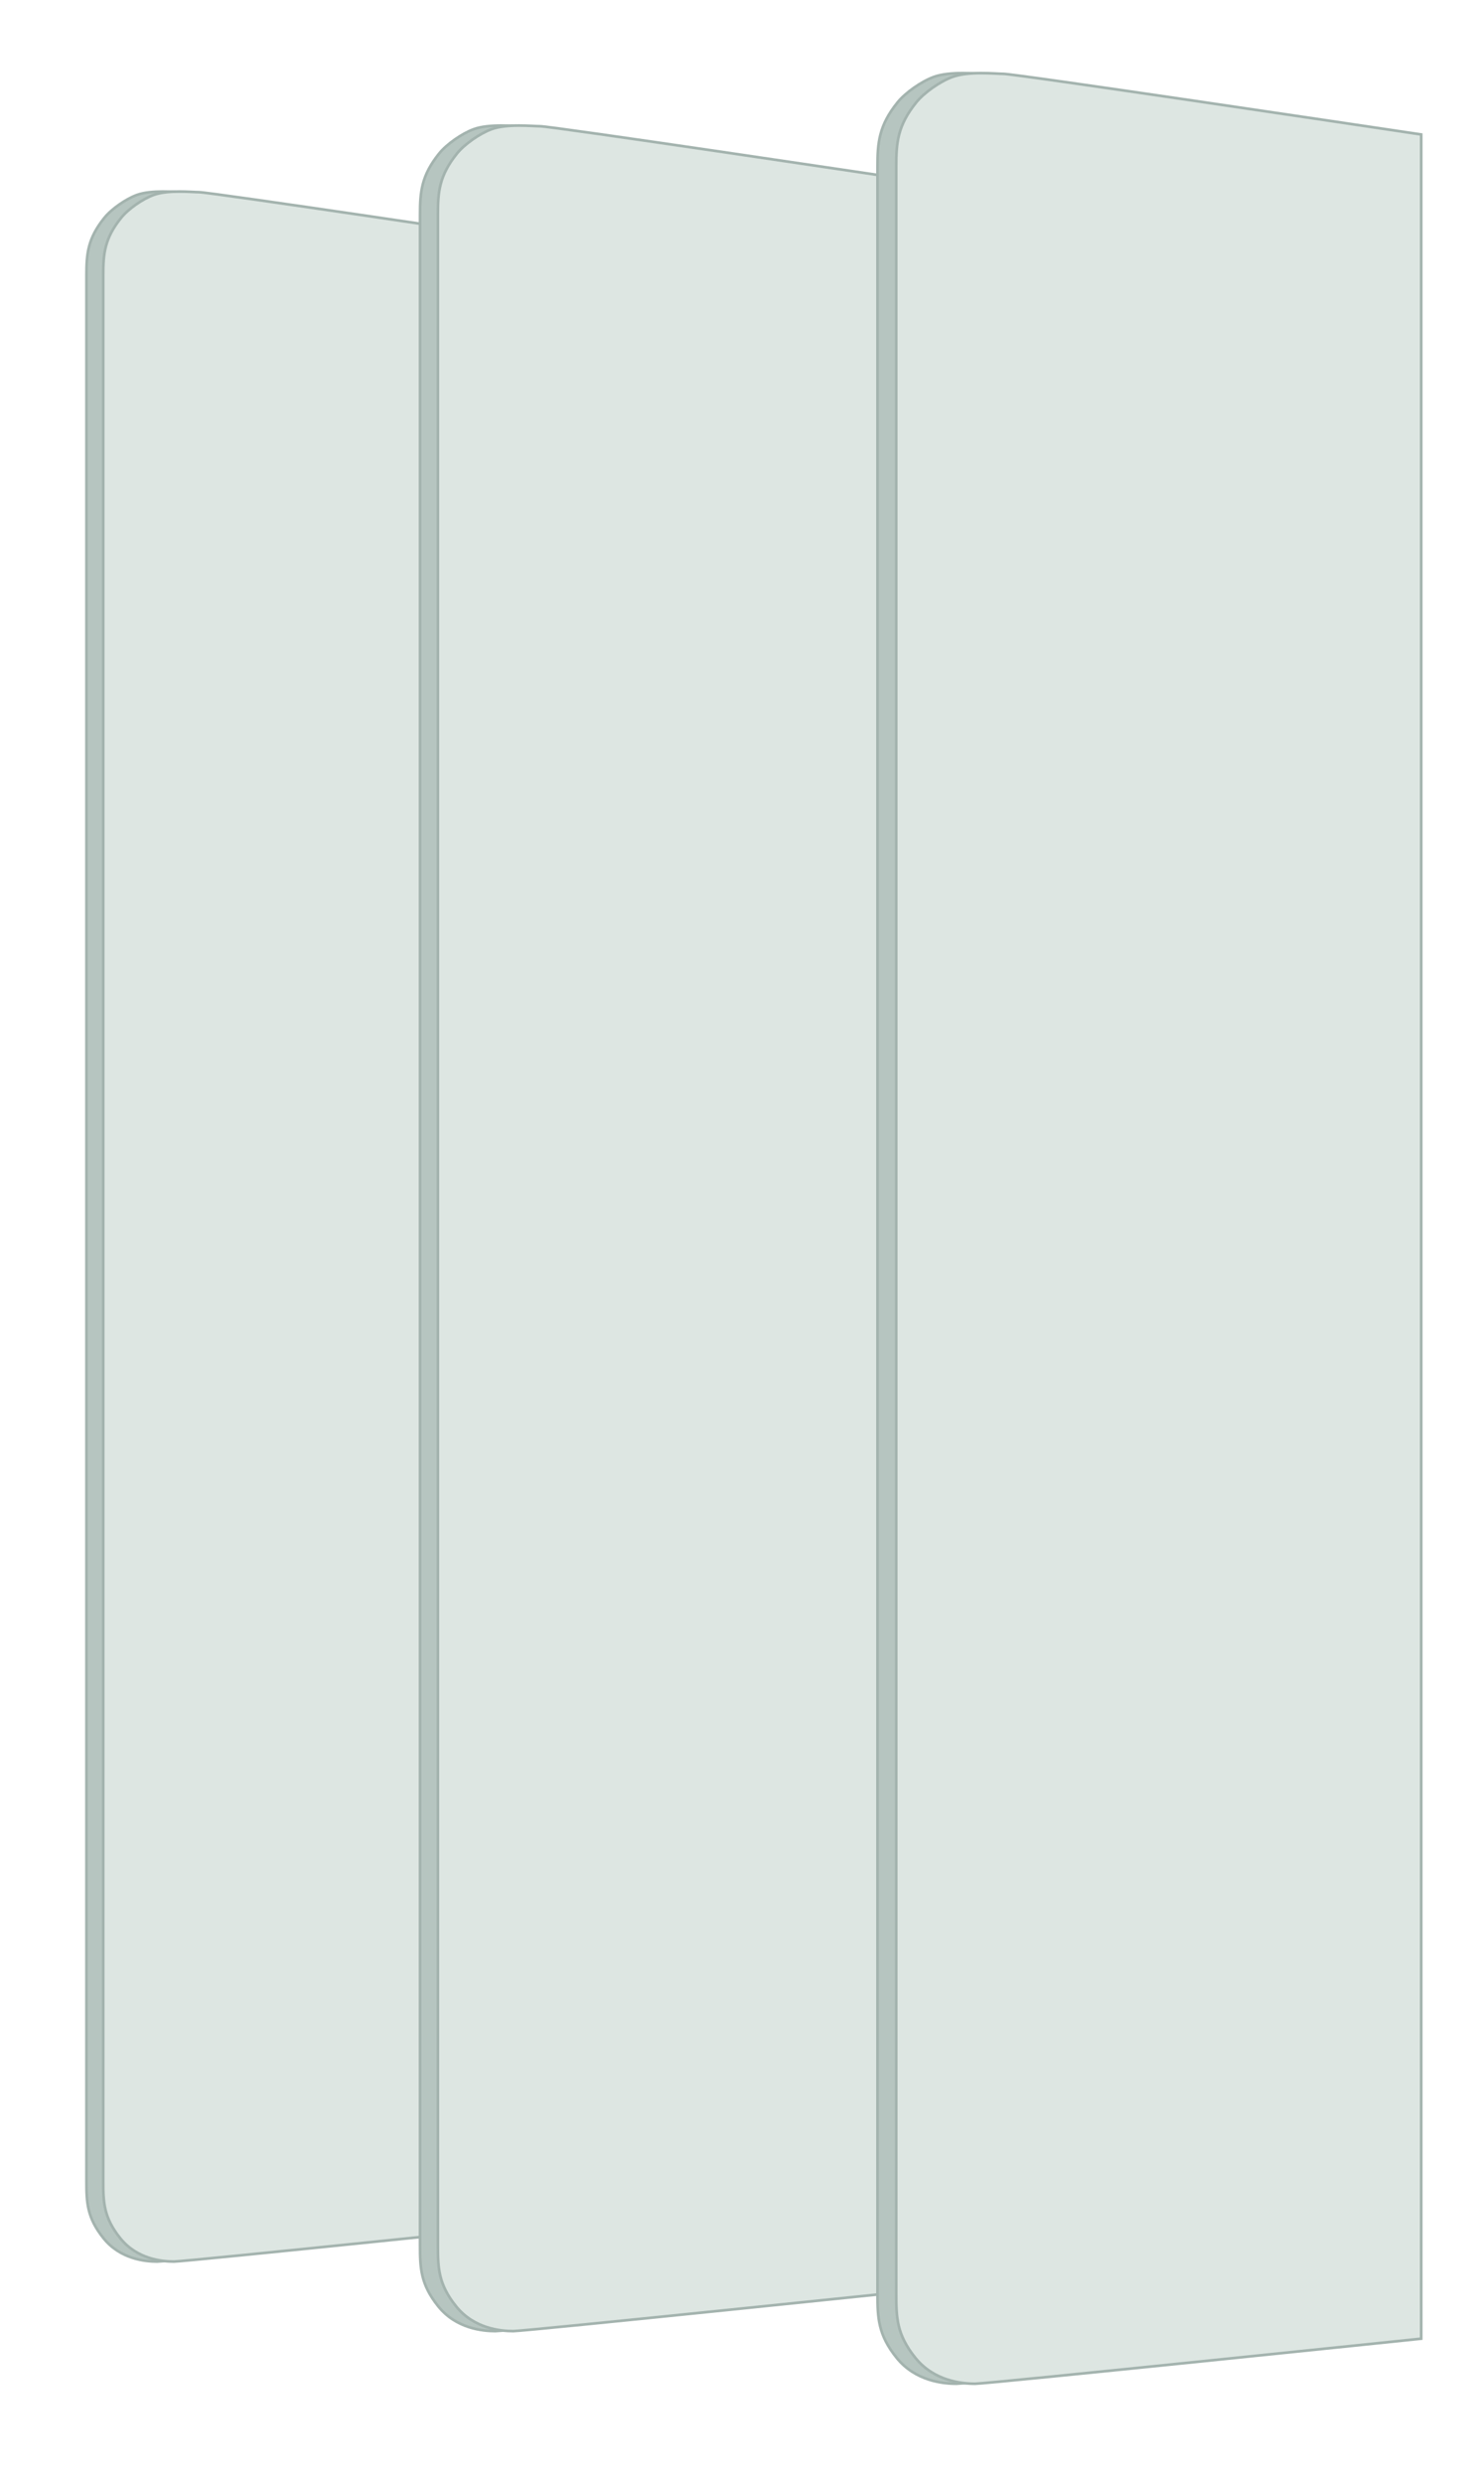
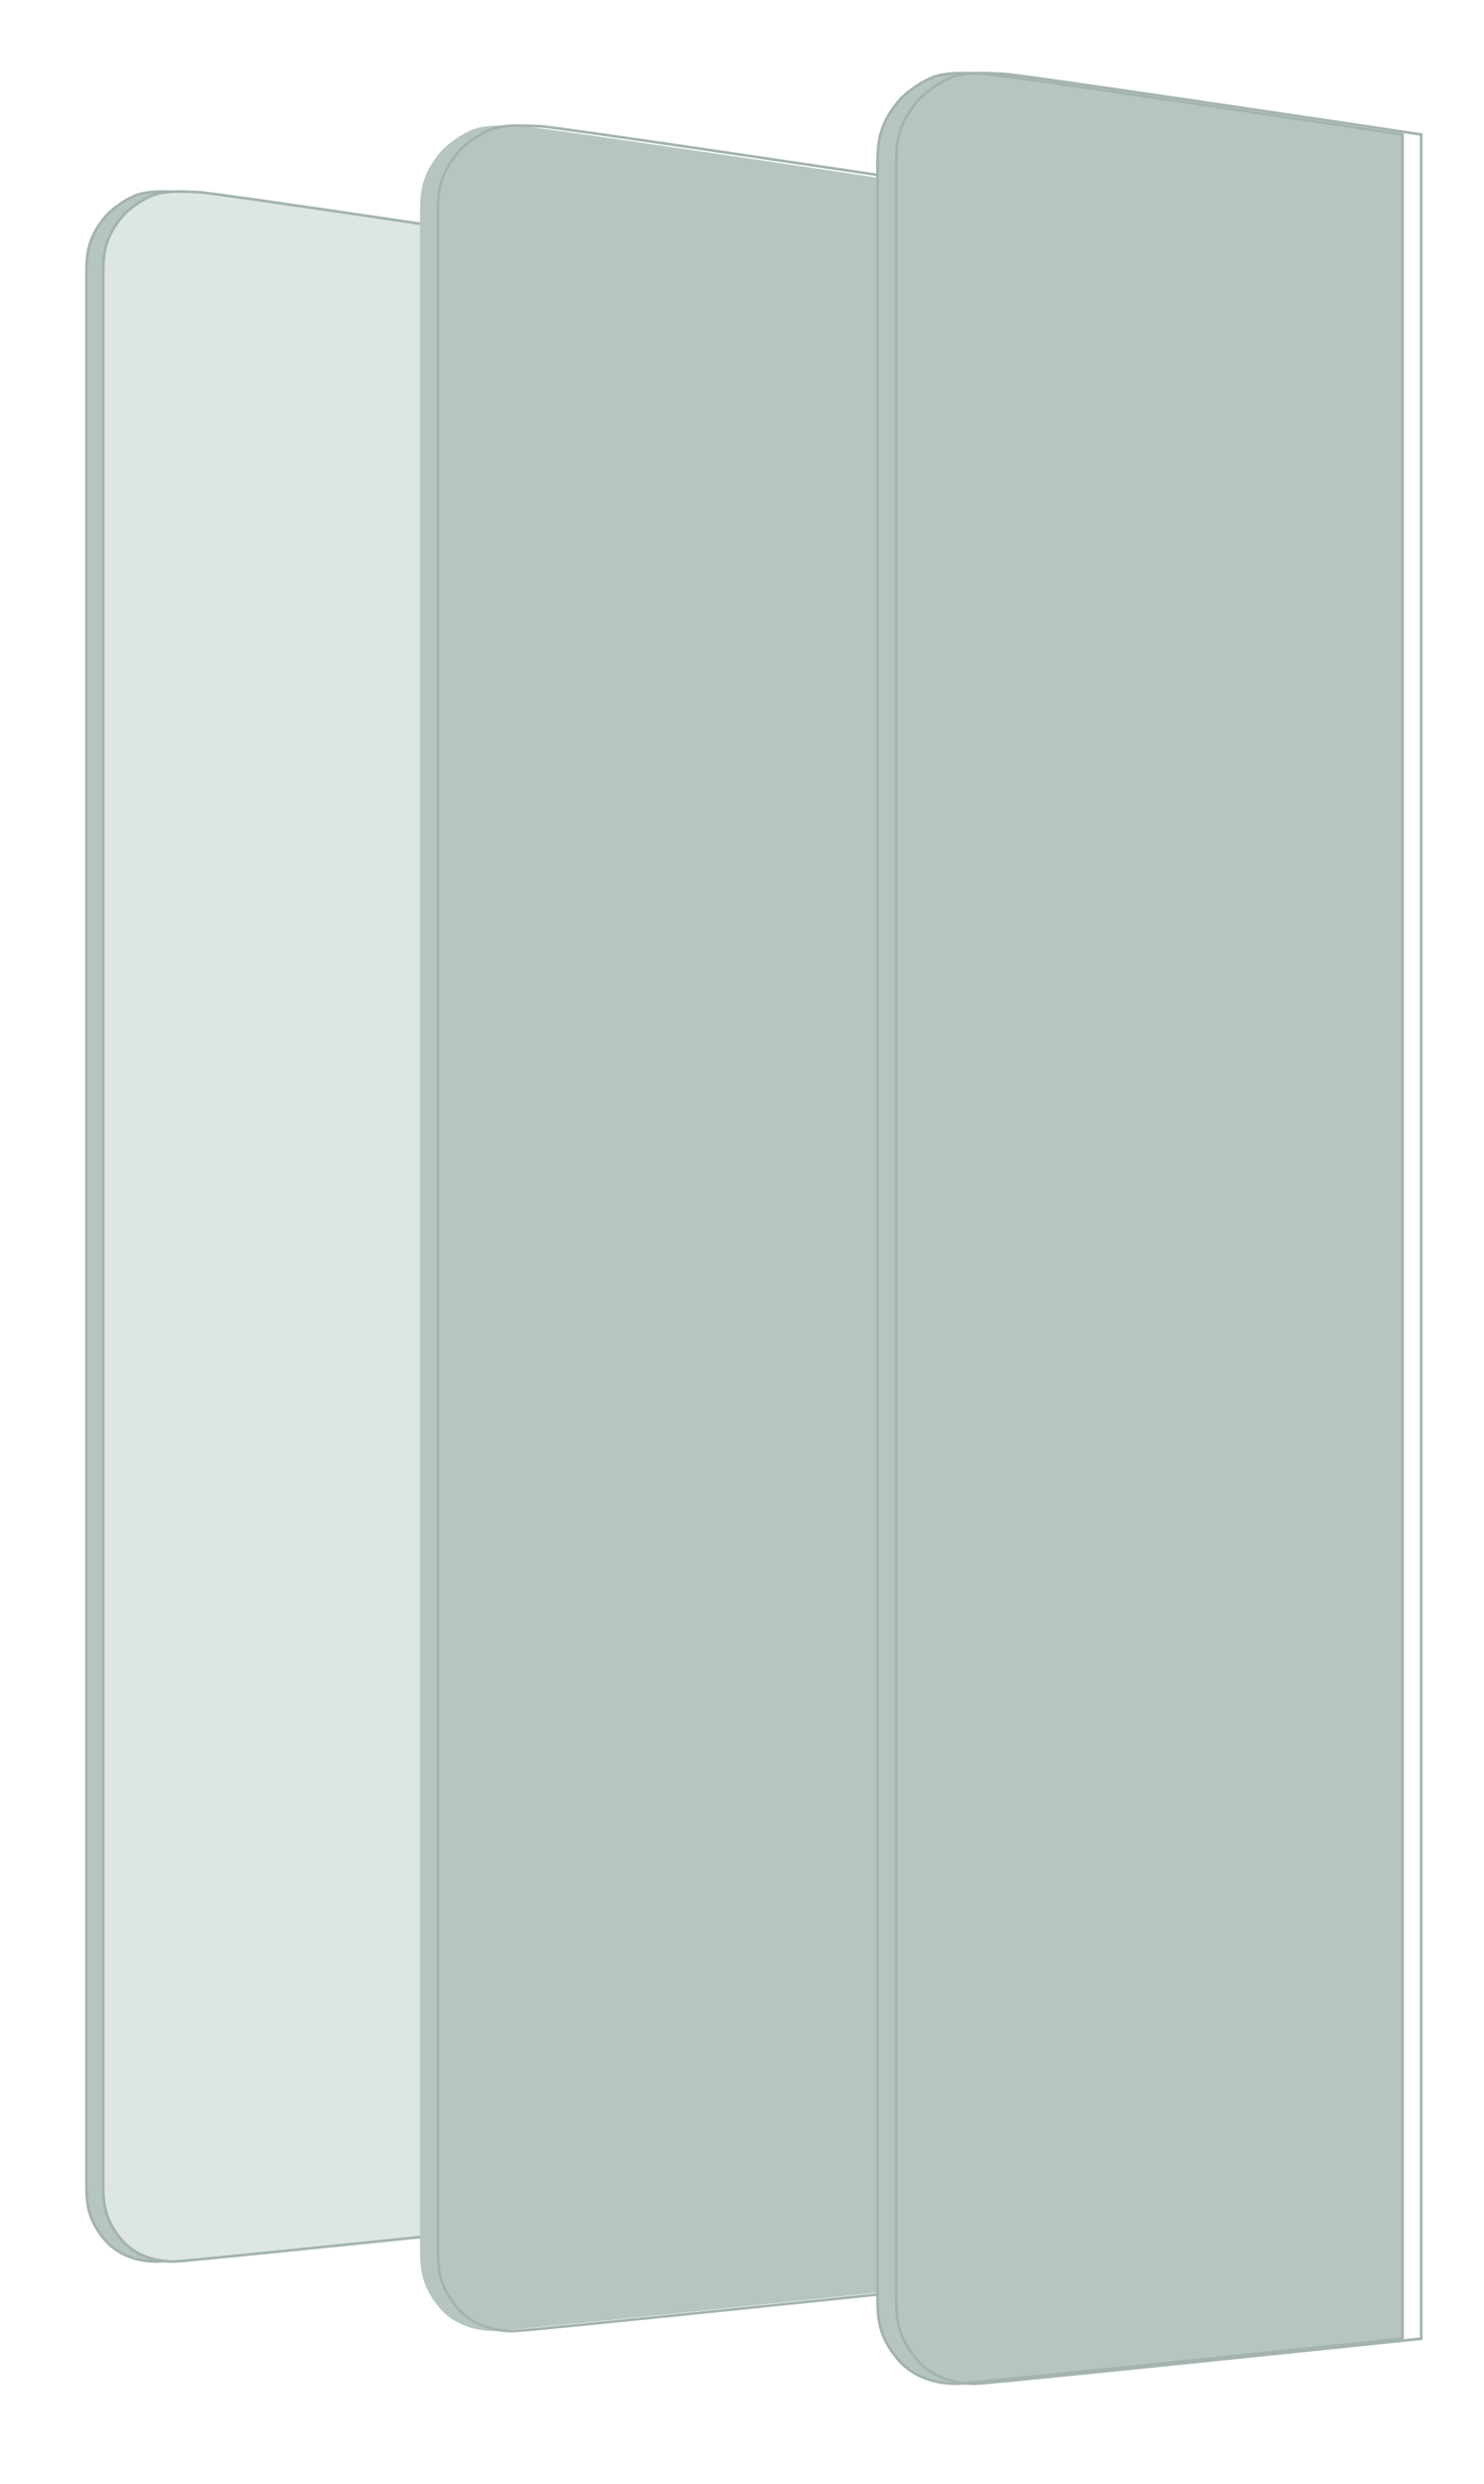
<svg xmlns="http://www.w3.org/2000/svg" preserveAspectRatio="none" viewBox="0 0 1665 2785" fill="none">
  <g clip-path="url(#a)">
    <g filter="url(#b)">
      <path d="M246.284 2495.79c13.438 0 448.381-45.24 448.381-45.24V236.423c-60.549-9.055-407.896-60.922-420.161-60.922-7.73 0-34.504-2.935-51.064 3.136-12.229 4.482-28.292 15.638-36.283 25.532C168.344 227.461 167 244.93 167 268.223V2405.76c0 23.29.448 40.76 19.261 64.05s46.585 25.98 60.023 25.98Z" fill="#B6C5C0" />
      <path d="M167 382.894V2405.76c0 23.29.448 40.76 19.261 64.05s46.585 25.98 60.023 25.98c13.438 0 448.381-45.24 448.381-45.24V236.423c-60.549-9.055-407.896-60.922-420.161-60.922-7.73 0-34.504-2.935-51.064 3.136-12.229 4.482-28.292 15.638-36.283 25.532C168.344 227.461 167 244.93 167 268.223v116.911" stroke="#A3B3AE" stroke-width="3" />
      <path d="M265.097 2495.79c13.438 0 448.381-45.24 448.381-45.24V236.423c-60.549-9.055-407.896-60.922-420.161-60.922-7.73 0-34.504-2.935-51.064 3.136-12.228 4.482-28.291 15.638-36.283 25.532-18.813 23.292-20.157 40.761-20.157 64.054V2405.76c0 23.29.448 40.76 19.261 64.05 18.814 23.29 46.585 25.98 60.023 25.98Z" fill="#DDE6E2" />
      <path d="M185.813 382.894V2405.76c0 23.29.448 40.76 19.261 64.05 18.814 23.29 46.585 25.98 60.023 25.98 13.438 0 448.381-45.24 448.381-45.24V236.423c-60.549-9.055-407.896-60.922-420.161-60.922-7.73 0-34.504-2.935-51.064 3.136-12.228 4.482-28.291 15.638-36.283 25.532-18.813 23.292-20.157 40.761-20.157 64.054v116.911" stroke="#A3B3AE" stroke-width="3" />
    </g>
    <g filter="url(#c)">
      <path d="M625.747 2573.79c14.318 0 477.743-48.2 477.743-48.2V166.459c-64.51-9.648-434.607-64.911-447.675-64.911-8.237-.001-36.764-3.128-54.409 3.341-13.029 4.776-30.144 16.662-38.658 27.204-20.046 24.818-21.477 43.431-21.477 68.249V324.909l-.001 2152.951c0 24.82.478 43.43 20.523 68.25 20.045 24.82 49.636 27.68 63.954 27.68Z" fill="#B6C5C0" />
-       <path d="m541.271 322.522-.001 2155.338c0 24.82.478 43.43 20.523 68.25 20.045 24.82 49.636 27.68 63.954 27.68 14.318 0 477.743-48.2 477.743-48.2V166.46c-64.51-9.649-434.607-64.912-447.675-64.912-8.237-.001-36.764-3.127-54.409 3.341-13.029 4.776-30.144 16.662-38.658 27.204-20.046 24.818-21.477 43.431-21.477 68.249v124.567" stroke="#A3B3AE" stroke-width="3" />
-       <path d="M645.792 2573.79c14.318 0 477.748-48.2 477.748-48.2V166.459c-64.52-9.648-434.612-64.911-447.68-64.911-8.237-.001-36.764-3.128-54.409 3.341-13.029 4.776-30.144 16.662-38.658 27.204-20.046 24.818-21.478 43.431-21.478 68.249V2477.86c0 24.82.478 43.43 20.523 68.25 20.045 24.82 49.636 27.68 63.954 27.68Z" fill="#DDE6E2" />
      <path d="M561.315 322.522V2477.86c0 24.82.478 43.43 20.523 68.25 20.045 24.82 49.636 27.68 63.954 27.68 14.318 0 477.748-48.2 477.748-48.2V166.46c-64.52-9.649-434.612-64.912-447.68-64.912-8.237-.001-36.764-3.127-54.409 3.341-13.029 4.776-30.144 16.662-38.658 27.204-20.046 24.818-21.478 43.431-21.478 68.249v124.567" stroke="#A3B3AE" stroke-width="3" />
    </g>
    <g filter="url(#d)">
      <path d="M1143.04 2632.79c15 0 500.5-50.5 500.5-50.5V110.796c-67.59-10.108-455.31-68.004-469-68.004-8.63 0-38.52-3.276-57 3.5-13.65 5.004-31.58 17.456-40.5 28.5-21 26-22.5 45.5-22.5 71.499V2532.29c0 26 .5 45.5 21.5 71.5s52 29 67 29Z" fill="#B6C5C0" />
      <path d="M1054.54 274.292V2532.29c0 26 .5 45.5 21.5 71.5s52 29 67 29 500.5-50.5 500.5-50.5V110.796c-67.59-10.108-455.31-68.004-469-68.004-8.63 0-38.52-3.276-57 3.5-13.65 5.003-31.58 17.456-40.5 28.5-21 26-22.5 45.5-22.5 71.499v130.501" stroke="#A3B3AE" stroke-width="3" />
-       <path d="M1164.04 2632.79c15 0 500.5-50.5 500.5-50.5V110.796c-67.59-10.108-455.31-68.004-469-68.004-8.63 0-38.52-3.276-57 3.5-13.65 5.004-31.58 17.456-40.5 28.5-21 26-22.5 45.5-22.5 71.499V2532.29c0 26 .5 45.5 21.5 71.5s52 29 67 29Z" fill="#DDE6E2" />
      <path d="M1075.54 274.292V2532.29c0 26 .5 45.5 21.5 71.5s52 29 67 29 500.5-50.5 500.5-50.5V110.796c-67.59-10.108-455.31-68.004-469-68.004-8.63 0-38.52-3.276-57 3.5-13.65 5.003-31.58 17.456-40.5 28.5-21 26-22.5 45.5-22.5 71.499v130.501" stroke="#A3B3AE" stroke-width="3" />
    </g>
  </g>
  <defs>
    <filter id="b" x="-4.5" y="113.292" width="749.478" height="2524" filterUnits="userSpaceOnUse" color-interpolation-filters="sRGB">
      <feFlood flood-opacity="0" result="BackgroundImageFix" />
      <feColorMatrix in="SourceAlpha" values="0 0 0 0 0 0 0 0 0 0 0 0 0 0 0 0 0 0 127 0" result="hardAlpha" />
      <feOffset dx="-70" dy="40" />
      <feGaussianBlur stdDeviation="50" />
      <feColorMatrix values="0 0 0 0 0.18 0 0 0 0 0.239 0 0 0 0 0.231 0 0 0 0.15 0" />
      <feBlend in2="BackgroundImageFix" result="effect1_dropShadow_24_234" />
      <feBlend in="SourceGraphic" in2="effect1_dropShadow_24_234" result="shape" />
    </filter>
    <filter id="c" x="369.771" y="39.291" width="785.266" height="2676" filterUnits="userSpaceOnUse" color-interpolation-filters="sRGB">
      <feFlood flood-opacity="0" result="BackgroundImageFix" />
      <feColorMatrix in="SourceAlpha" values="0 0 0 0 0 0 0 0 0 0 0 0 0 0 0 0 0 0 127 0" result="hardAlpha" />
      <feOffset dx="-70" dy="40" />
      <feGaussianBlur stdDeviation="50" />
      <feColorMatrix values="0 0 0 0 0.18 0 0 0 0 0.239 0 0 0 0 0.231 0 0 0 0.15 0" />
      <feBlend in2="BackgroundImageFix" result="effect1_dropShadow_24_234" />
      <feBlend in="SourceGraphic" in2="effect1_dropShadow_24_234" result="shape" />
    </filter>
    <filter id="d" x="883.036" y="-19.5" width="813" height="2793.79" filterUnits="userSpaceOnUse" color-interpolation-filters="sRGB">
      <feFlood flood-opacity="0" result="BackgroundImageFix" />
      <feColorMatrix in="SourceAlpha" values="0 0 0 0 0 0 0 0 0 0 0 0 0 0 0 0 0 0 127 0" result="hardAlpha" />
      <feOffset dx="-70" dy="40" />
      <feGaussianBlur stdDeviation="50" />
      <feColorMatrix values="0 0 0 0 0.18 0 0 0 0 0.239 0 0 0 0 0.231 0 0 0 0.15 0" />
      <feBlend in2="BackgroundImageFix" result="effect1_dropShadow_24_234" />
      <feBlend in="SourceGraphic" in2="effect1_dropShadow_24_234" result="shape" />
    </filter>
    <clipPath id="a">
      <path fill="#fff" d="M0 0h1665v2785H0z" />
    </clipPath>
  </defs>
</svg>